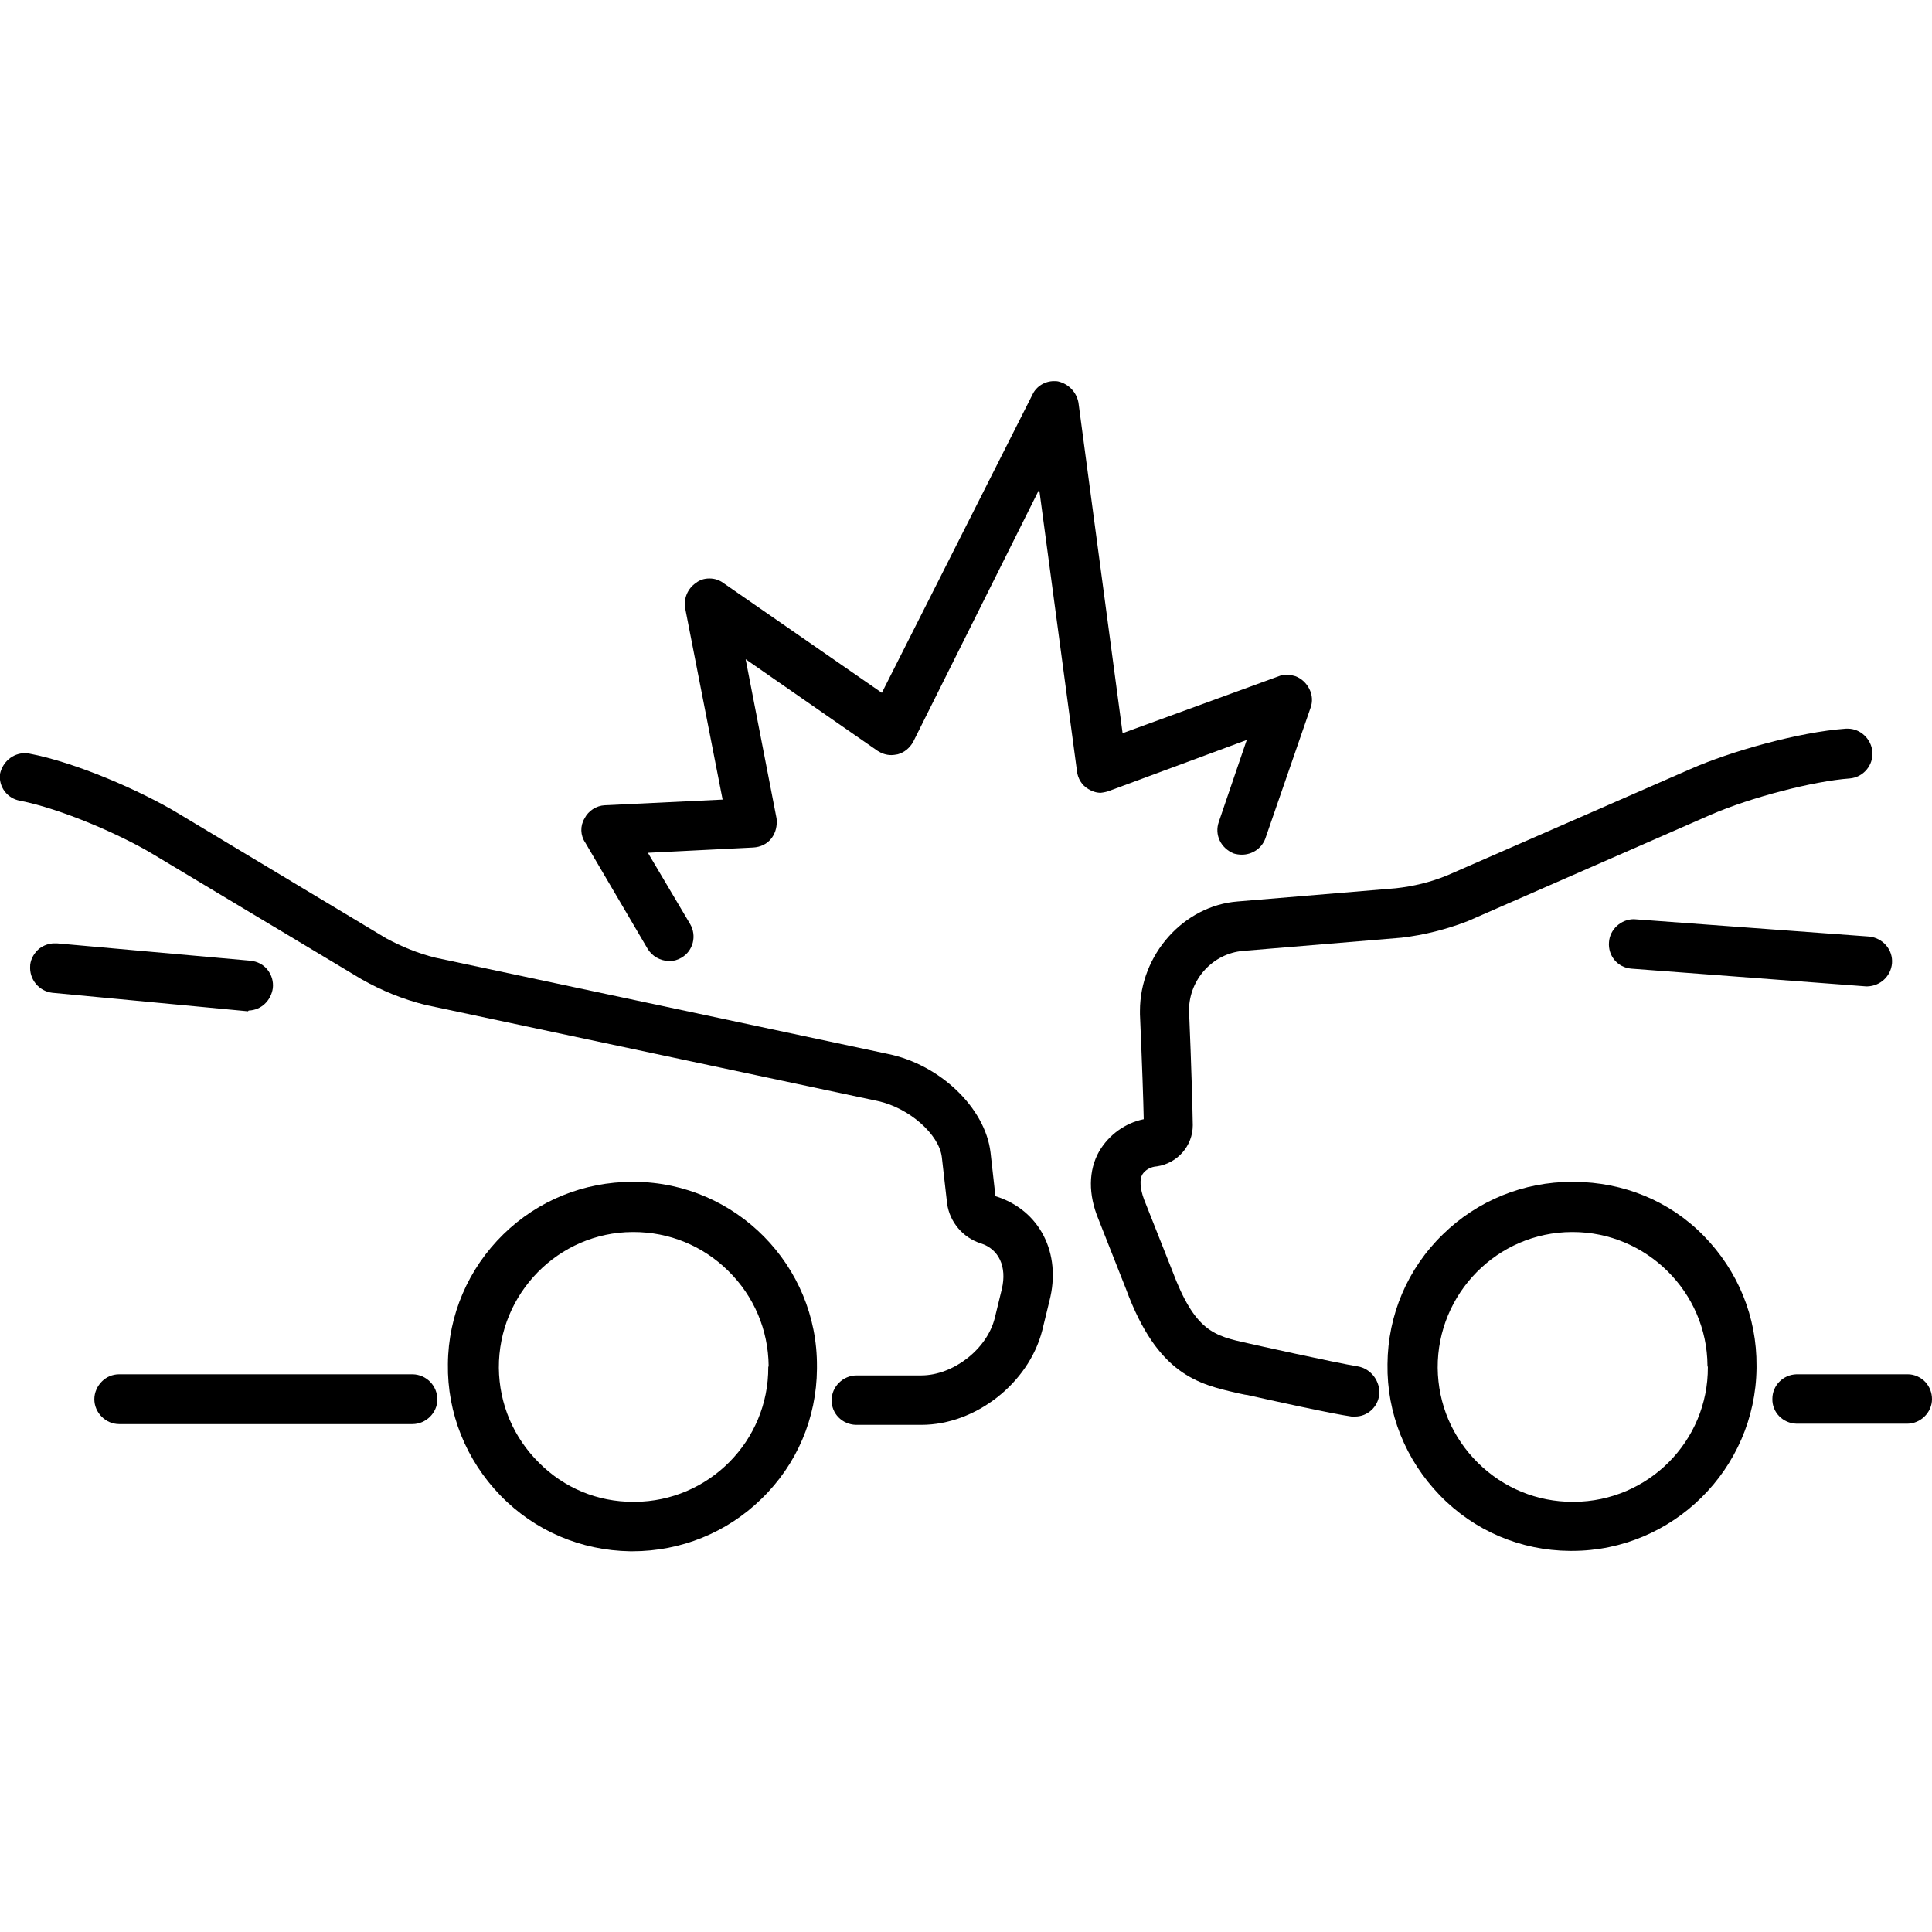
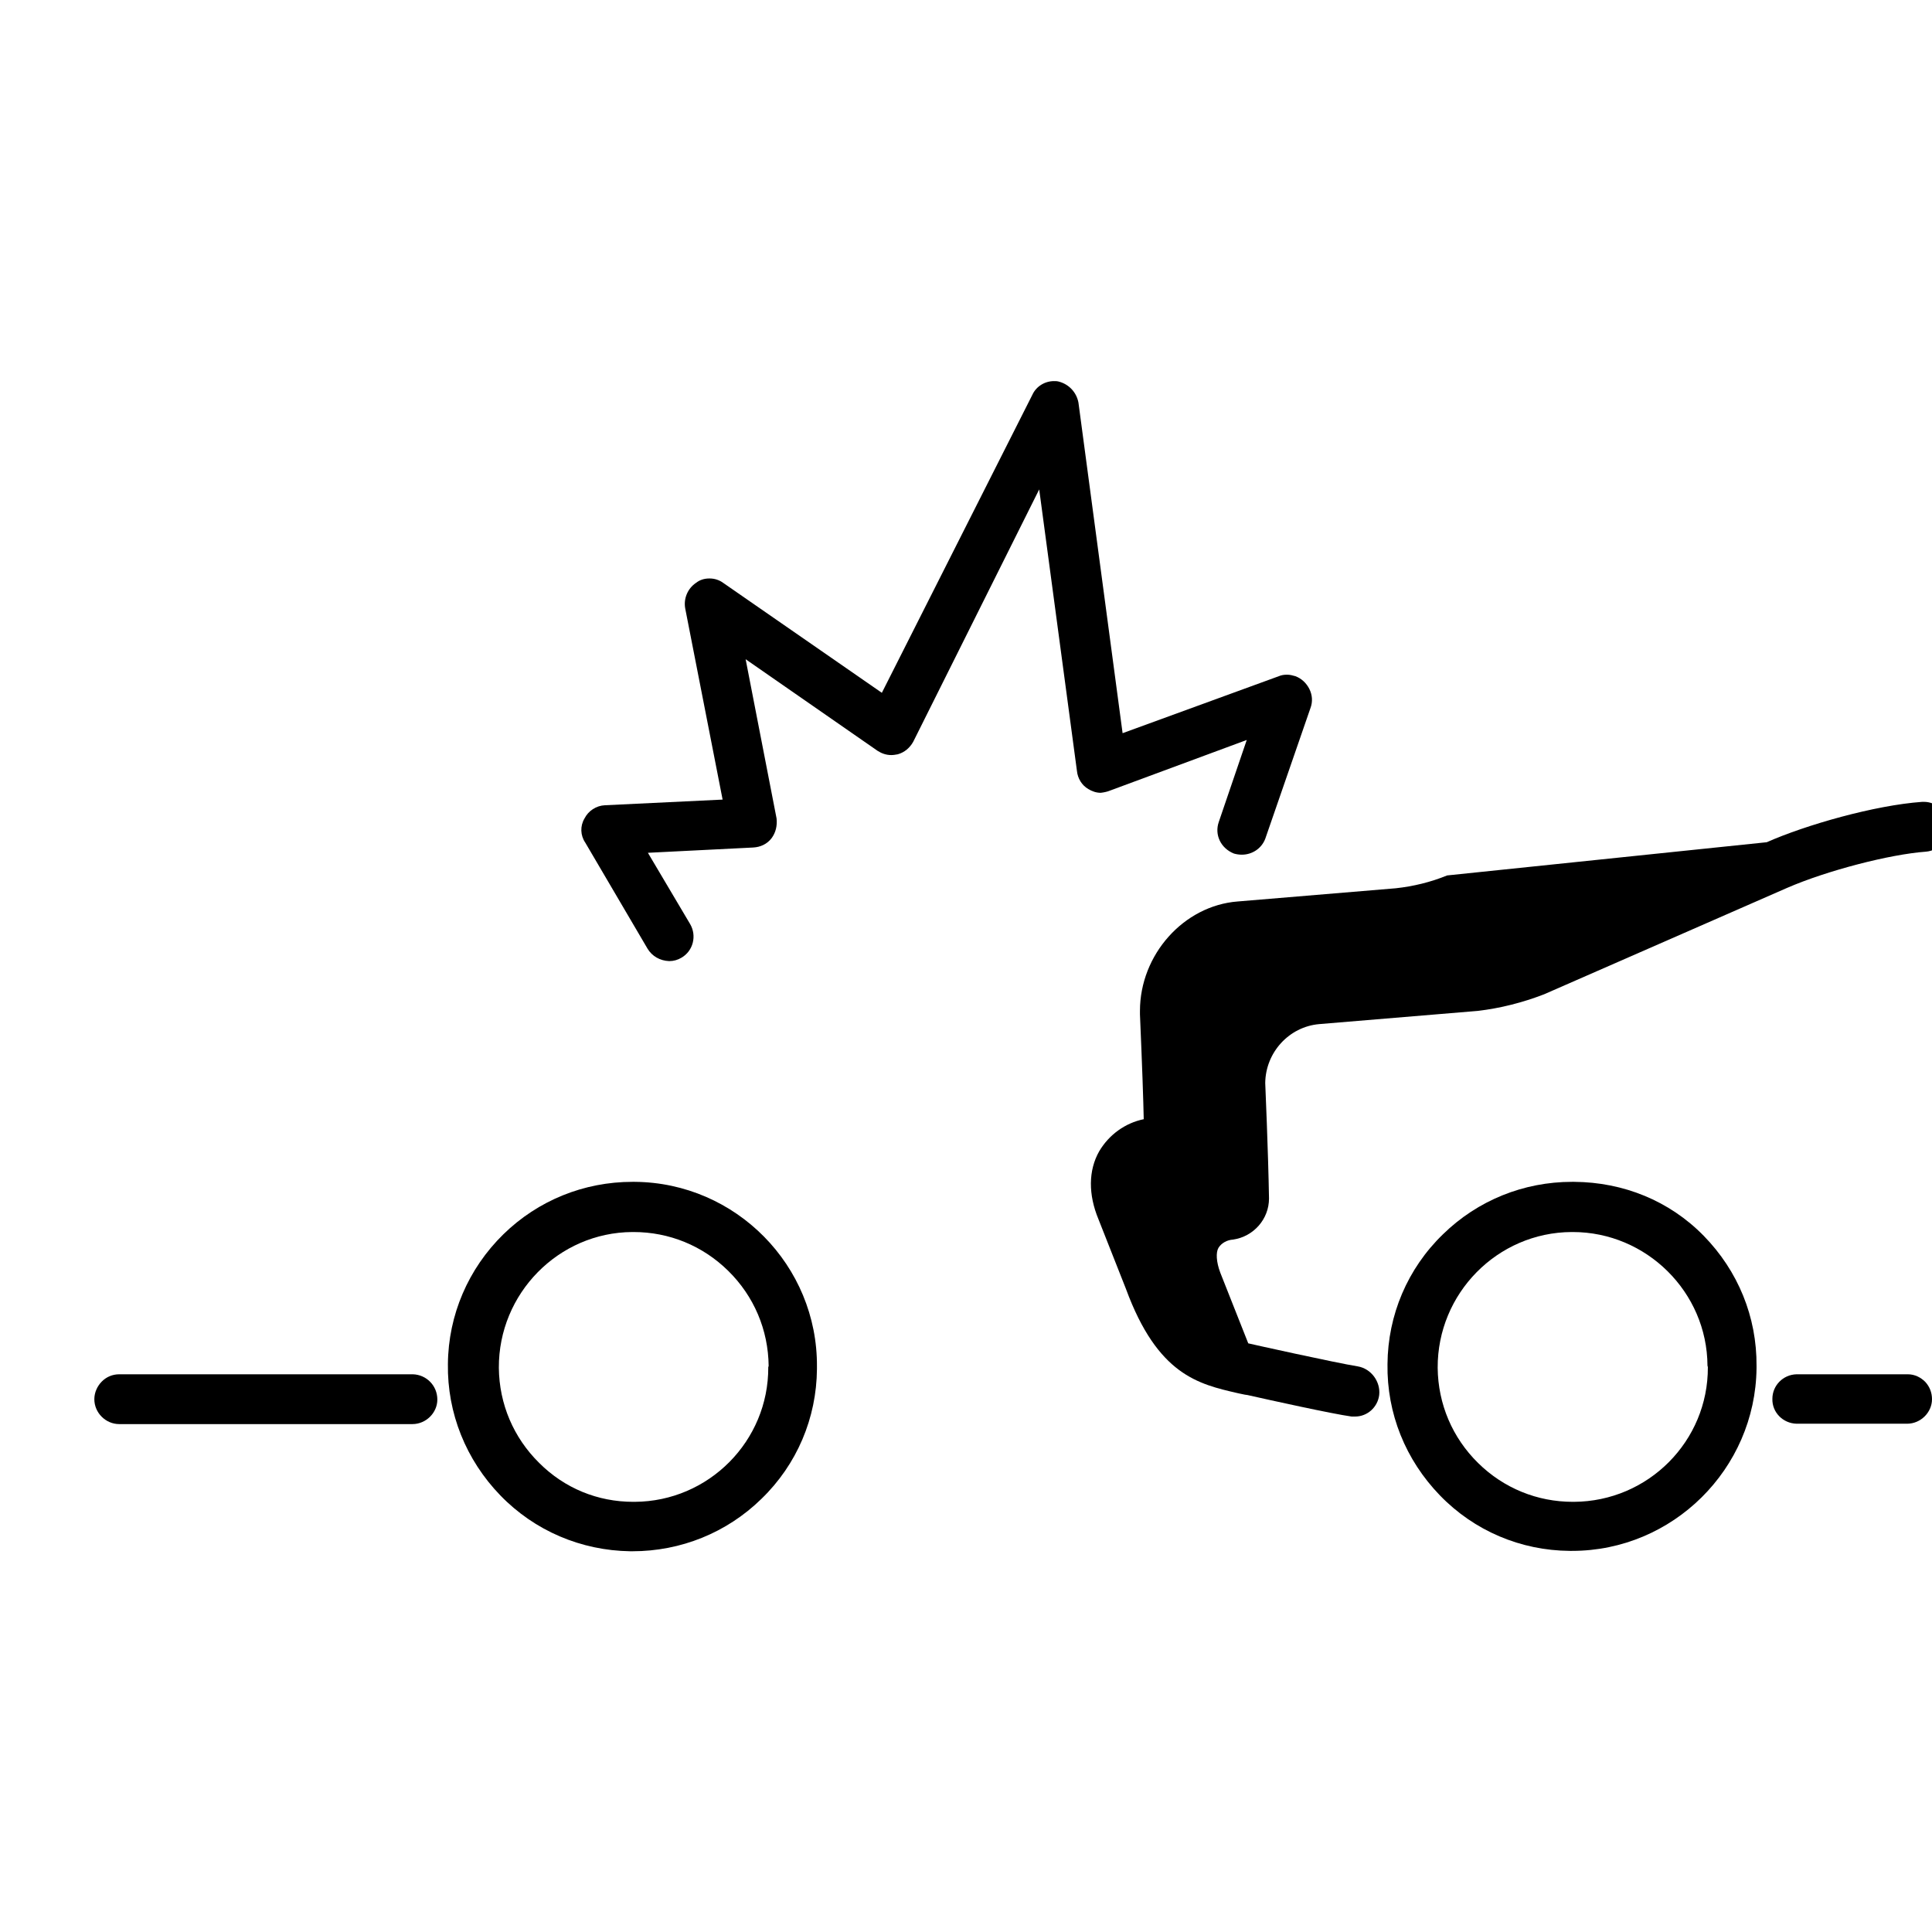
<svg xmlns="http://www.w3.org/2000/svg" version="1.1" id="Layer_2_00000152945047412415723290000011119827038378795400_" x="0px" y="0px" viewBox="0 0 512 512" style="enable-background:new 0 0 512 512;" xml:space="preserve">
  <path d="M510.2,366.2c-1.2-1.2-2.8-2-4.6-2h-29.5c-3.6,0.1-6.4,3-6.4,6.5c-0.1,3.6,2.8,6.5,6.4,6.6h29.3c3.6,0,6.6-3,6.6-6.5  C512,369.1,511.4,367.5,510.2,366.2L510.2,366.2z" />
-   <path d="M359.8,362.1c-5.7-0.9-28.2-5.9-29-6.1c-9.1-2-14.1-3.1-20.2-19.4l-7.4-18.7c-1.1-2.9-1.2-5.4-0.5-6.6  c0.8-1.3,2.3-2.1,3.9-2.2c5.4-0.8,9.5-5.4,9.5-10.9c-0.2-12.2-1-30.5-1-30.6c0.1-8.1,6.3-14.9,14.3-15.6l42-3.5  c6-0.7,11.9-2.2,17.6-4.4l64.4-28.2c10.6-4.6,27.2-8.9,36.8-9.6c3.6-0.3,6.3-3.5,6-7.1c-0.3-3.4-3.2-6.1-6.5-6.1c-0.2,0-0.4,0-0.5,0  c-12.6,0.9-30.8,6.1-41.2,10.7L383.5,232c-4.4,1.8-9,2.9-13.6,3.4l-41.9,3.5c-14.3,1.1-25.9,14.1-25.9,29c0,0,0,0.9,0,0.9  c0.6,14,0.9,22.8,1,27.8c-4.9,1-9.2,4.1-11.8,8.5c-2.9,5.1-2.9,11.5-0.2,18l7.3,18.5c8.4,22.8,19.2,25.2,29.6,27.6  c0.1,0,0.8,0.2,1.9,0.4l0.7,0.1c6.2,1.4,22.5,5,27.6,5.7h0.1l0.8,0c3.3,0,6-2.5,6.4-5.7C365.9,366.2,363.4,362.7,359.8,362.1  L359.8,362.1z" />
-   <path d="M433,243.6c-3.4,0-6.4,2.7-6.6,6.1c-0.3,3.6,2.3,6.7,5.9,7l62.2,4.7h0.4c3.4-0.1,6.2-2.7,6.5-6.1c0.3-3.6-2.4-6.7-6-7.1  L433,243.6L433,243.6z" />
+   <path d="M359.8,362.1c-5.7-0.9-28.2-5.9-29-6.1l-7.4-18.7c-1.1-2.9-1.2-5.4-0.5-6.6  c0.8-1.3,2.3-2.1,3.9-2.2c5.4-0.8,9.5-5.4,9.5-10.9c-0.2-12.2-1-30.5-1-30.6c0.1-8.1,6.3-14.9,14.3-15.6l42-3.5  c6-0.7,11.9-2.2,17.6-4.4l64.4-28.2c10.6-4.6,27.2-8.9,36.8-9.6c3.6-0.3,6.3-3.5,6-7.1c-0.3-3.4-3.2-6.1-6.5-6.1c-0.2,0-0.4,0-0.5,0  c-12.6,0.9-30.8,6.1-41.2,10.7L383.5,232c-4.4,1.8-9,2.9-13.6,3.4l-41.9,3.5c-14.3,1.1-25.9,14.1-25.9,29c0,0,0,0.9,0,0.9  c0.6,14,0.9,22.8,1,27.8c-4.9,1-9.2,4.1-11.8,8.5c-2.9,5.1-2.9,11.5-0.2,18l7.3,18.5c8.4,22.8,19.2,25.2,29.6,27.6  c0.1,0,0.8,0.2,1.9,0.4l0.7,0.1c6.2,1.4,22.5,5,27.6,5.7h0.1l0.8,0c3.3,0,6-2.5,6.4-5.7C365.9,366.2,363.4,362.7,359.8,362.1  L359.8,362.1z" />
  <path d="M417.2,313.2h-0.6c-12.8,0-25,4.9-34.2,13.9c-9.4,9.1-14.6,21.4-14.7,34.4c-0.2,13.1,4.8,25.4,13.9,34.8  c9.1,9.4,21.4,14.6,34.4,14.7h0.6c26.7,0,48.6-21.7,48.9-48.4v-0.6c0.1-13-4.9-25.2-14-34.5S430.2,313.3,417.2,313.2L417.2,313.2z   M452.6,362.3c0.1,19.6-15.8,35.6-35.5,35.7h-0.3c-9.4,0-18.3-3.6-25.1-10.3c-6.8-6.7-10.6-15.6-10.7-25.2  c-0.1-19.7,15.8-35.9,35.5-36h0.3c19.5,0,35.6,15.9,35.7,35.4L452.6,362.3L452.6,362.3z" />
  <path d="M109.4,364.2H31.6c-1.8,0-3.4,0.7-4.6,1.9S25,369,25,370.8c0,3.6,3,6.6,6.6,6.6h77.7c3.6,0,6.6-3,6.6-6.5  C115.9,367.2,113,364.3,109.4,364.2L109.4,364.2z" />
-   <path d="M263.8,317C263.8,317,263.8,317,263.8,317l-1.3-11.6c-1.4-11.8-13.4-23.3-27.2-26.1l-119.9-25.5c-4.5-1.1-8.9-2.9-13-5.1  l-55.1-33.1C37.4,209.6,20,202,7.7,199.7c-0.4-0.1-0.7-0.1-1.1-0.1c-3.2,0-5.9,2.3-6.6,5.5c-0.4,3.4,1.9,6.5,5.3,7.1  c10.8,2.1,26.7,9,35.3,14.2l55.2,33.1c5.3,3,10.9,5.3,16.9,6.8l120,25.5c8.2,1.8,16.2,8.8,16.9,14.9l1.4,12.3  c0.7,4.9,4.2,9,8.9,10.5c4.8,1.5,7,6.2,5.6,12.1l-1.9,7.8c-2.1,8.2-11,15.1-19.5,15.1H227c-3.6,0-6.6,3-6.6,6.5  c-0.1,3.6,2.8,6.5,6.4,6.6h17.4c14.3,0,28.4-11,32-25l1.9-7.8C281.4,332.1,275.5,320.6,263.8,317L263.8,317z" />
-   <path d="M65.9,267.8c3.3-0.1,5.9-2.6,6.4-5.9c0.2-1.8-0.3-3.5-1.4-4.9s-2.7-2.2-4.5-2.4L15.1,250c-0.2,0-0.5,0-0.7,0  c-1.4,0-2.8,0.5-4,1.4c-1.3,1.1-2.2,2.6-2.4,4.3l0,0.2c-0.3,3.6,2.3,6.8,5.9,7.2l51.8,4.9L65.9,267.8z" />
  <path d="M168.2,313.2h-0.6c-12.8,0-25,4.9-34.2,13.9c-9.3,9.1-14.6,21.4-14.7,34.4c-0.2,13,4.8,25.4,13.9,34.8  c9.1,9.4,21.4,14.6,34.4,14.8h0.6c12.8,0,25-4.9,34.2-13.9c9.4-9.1,14.6-21.4,14.7-34.4v-0.6C216.7,335.4,195,313.4,168.2,313.2  L168.2,313.2z M203.6,362.3c0.1,19.6-15.8,35.6-35.4,35.7h-0.4c-9.4,0-18.2-3.6-24.9-10.3c-6.8-6.7-10.6-15.6-10.7-25.2  c-0.1-19.7,15.8-35.9,35.4-36h0.3c9.4,0,18.3,3.6,25.1,10.3c6.8,6.7,10.6,15.6,10.7,25.2L203.6,362.3L203.6,362.3z" />
  <path d="M294.2,209.5l36.2-13.4l-7.4,21.7c-1.2,3.4,0.5,7,4,8.4c0.7,0.2,1.4,0.3,2.1,0.3c2.7,0,5.2-1.6,6.2-4.2l12-34.7  c0.6-1.6,0.5-3.4-0.3-5c-0.8-1.6-2.1-2.8-3.7-3.4c-0.7-0.2-1.4-0.4-2.2-0.4s-1.5,0.1-2.2,0.4l-41.4,15.1l-11.7-87.6  c-0.5-2.7-2.5-4.9-5.3-5.6c-0.4-0.1-0.8-0.1-1.2-0.1c-2.4,0-4.7,1.4-5.7,3.6l-39.9,79l-42-29.1c-1.1-0.8-2.3-1.2-3.7-1.2  s-2.6,0.4-3.6,1.2c-2.2,1.5-3.3,4.2-2.8,6.8l9.9,50.6l-31.2,1.5c-2.3,0.1-4.4,1.5-5.4,3.5c-1.2,2-1.1,4.5,0.2,6.4l16.5,28.1  c1.2,2,3.3,3.2,5.7,3.3h0.1c1.1,0,2.2-0.3,3.2-0.9c3.1-1.8,4.1-5.8,2.3-8.9L171.7,226l27.9-1.4c1.9-0.1,3.7-0.9,4.9-2.5  c1.1-1.5,1.5-3.3,1.3-5.2l-8.2-42.2l35,24.3c1.1,0.7,2.3,1.1,3.6,1.1c0.6,0,1.1-0.1,1.7-0.2c1.8-0.5,3.2-1.7,4.1-3.3l33.4-66.9  l10,74.6c0.2,2,1.3,3.8,3,4.8c1,0.6,2.1,1,3.3,1C292.6,210,293.5,209.8,294.2,209.5L294.2,209.5z" />
</svg>